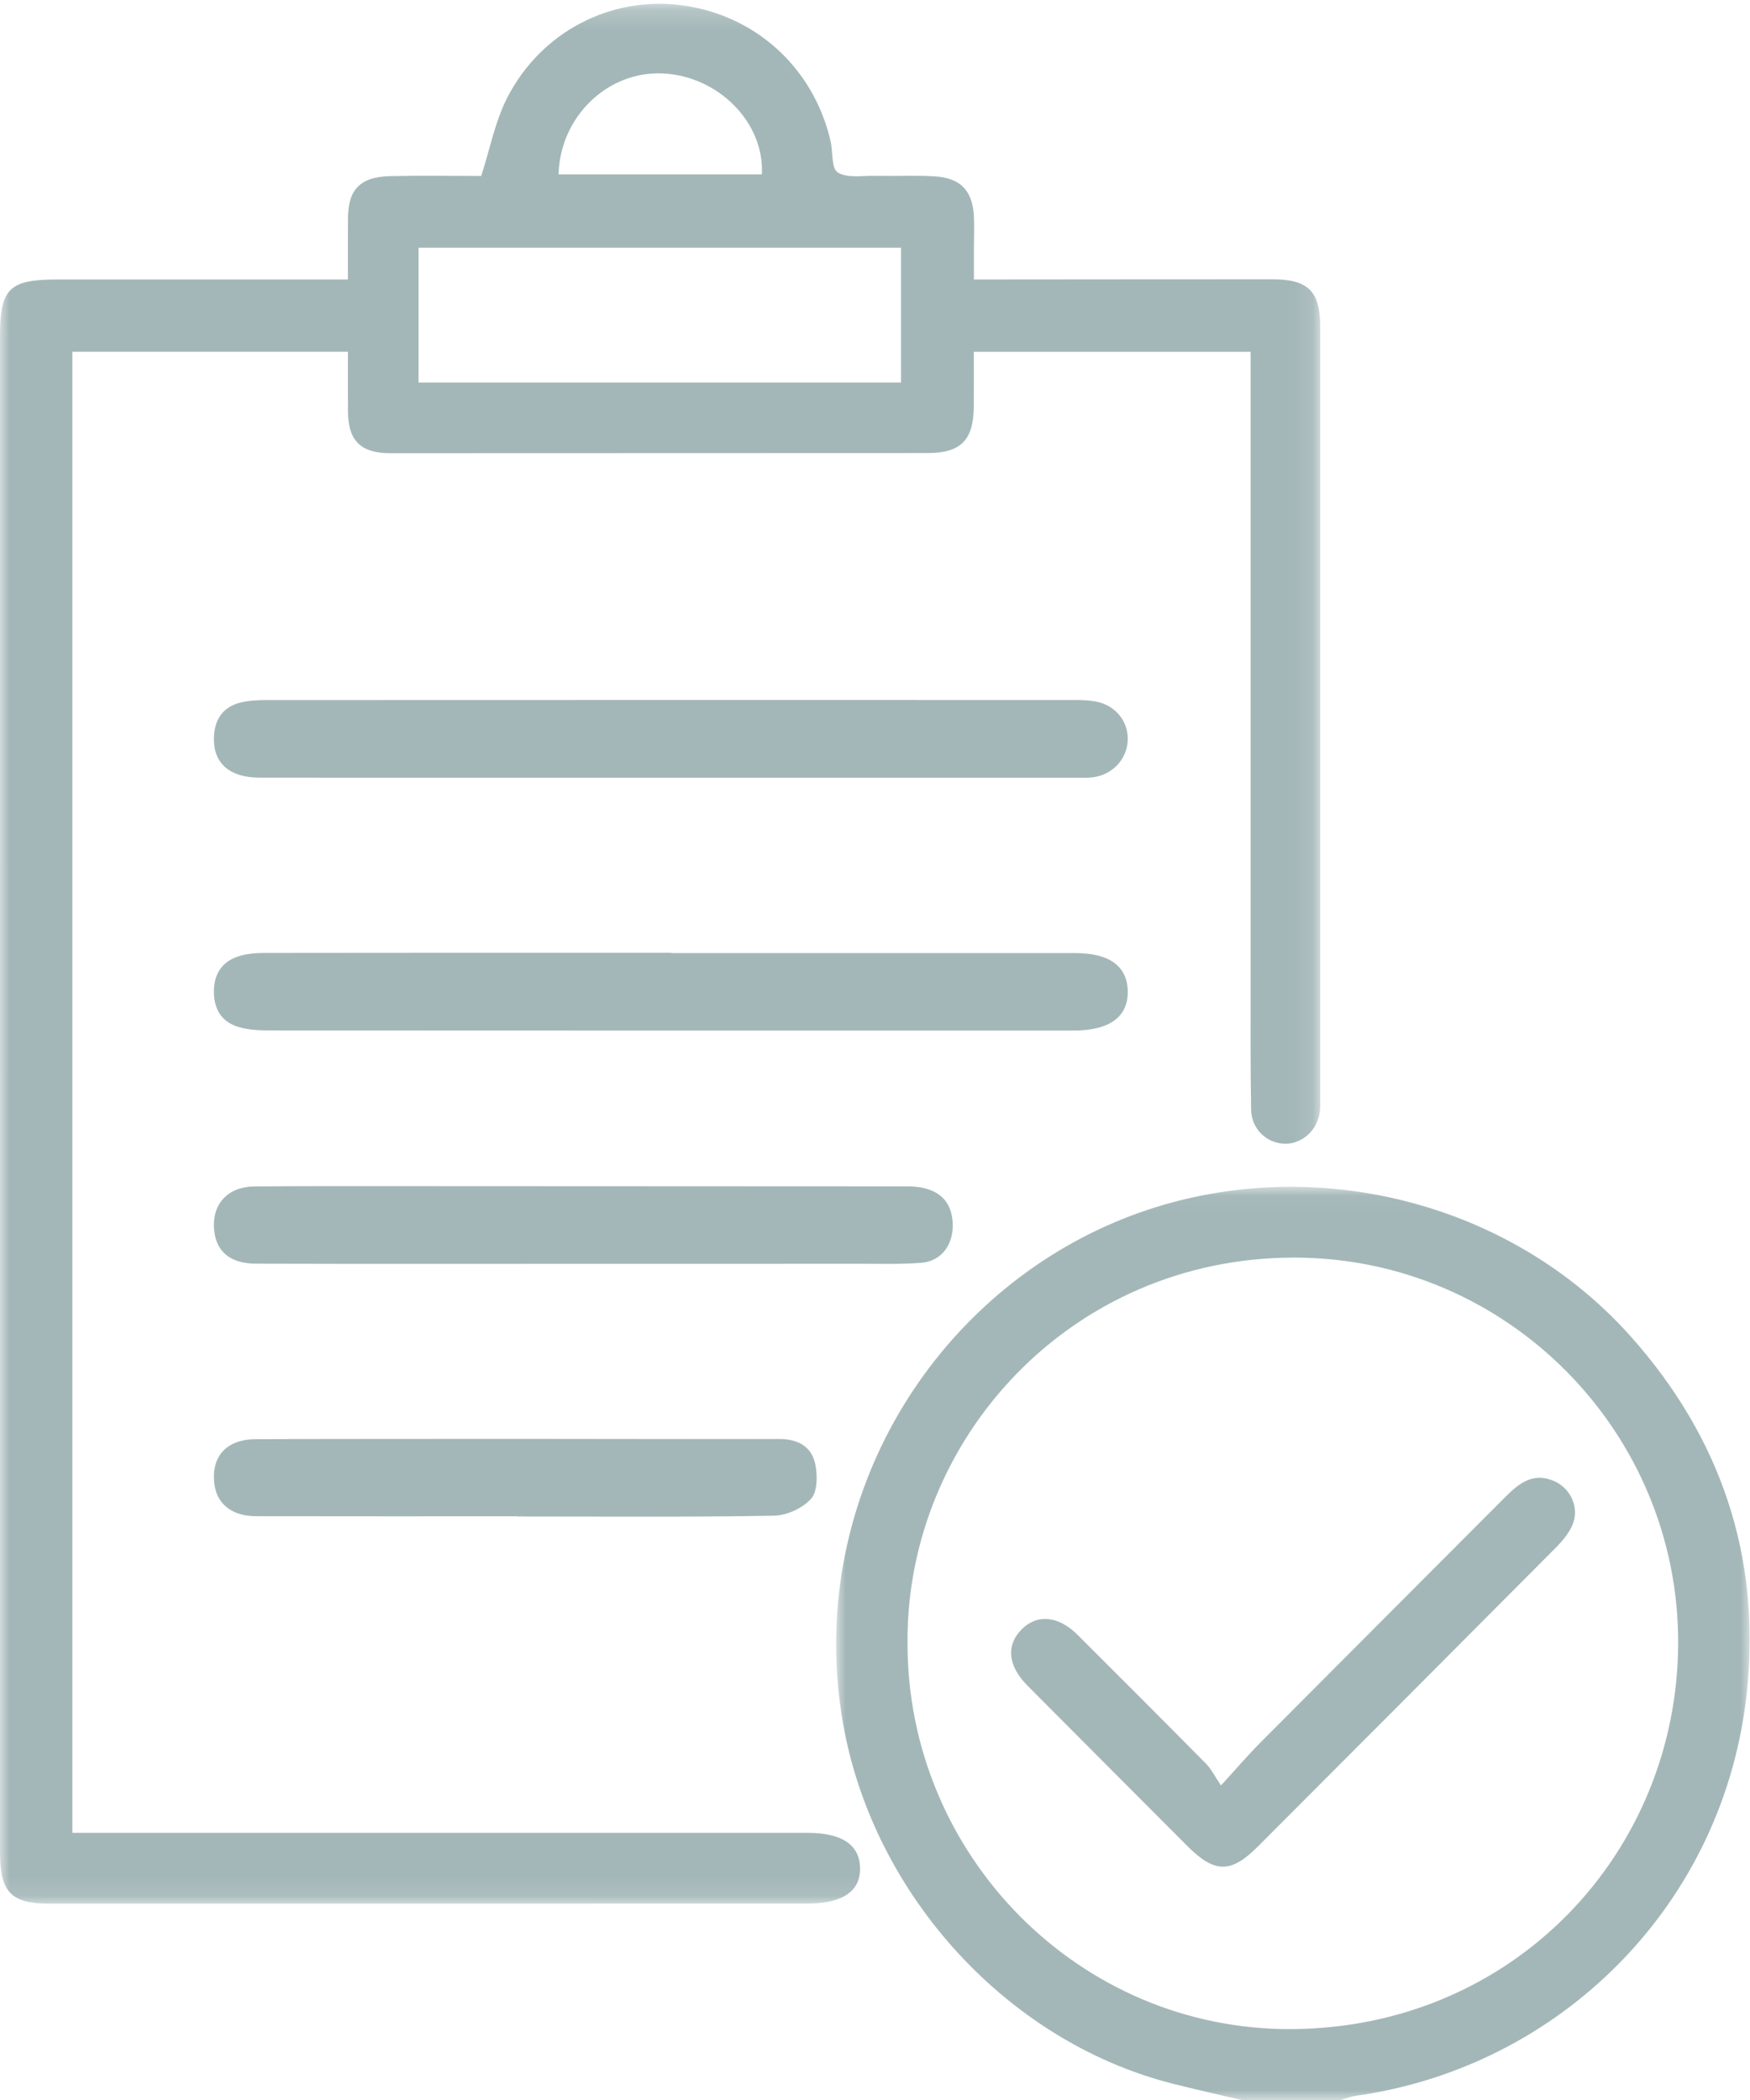
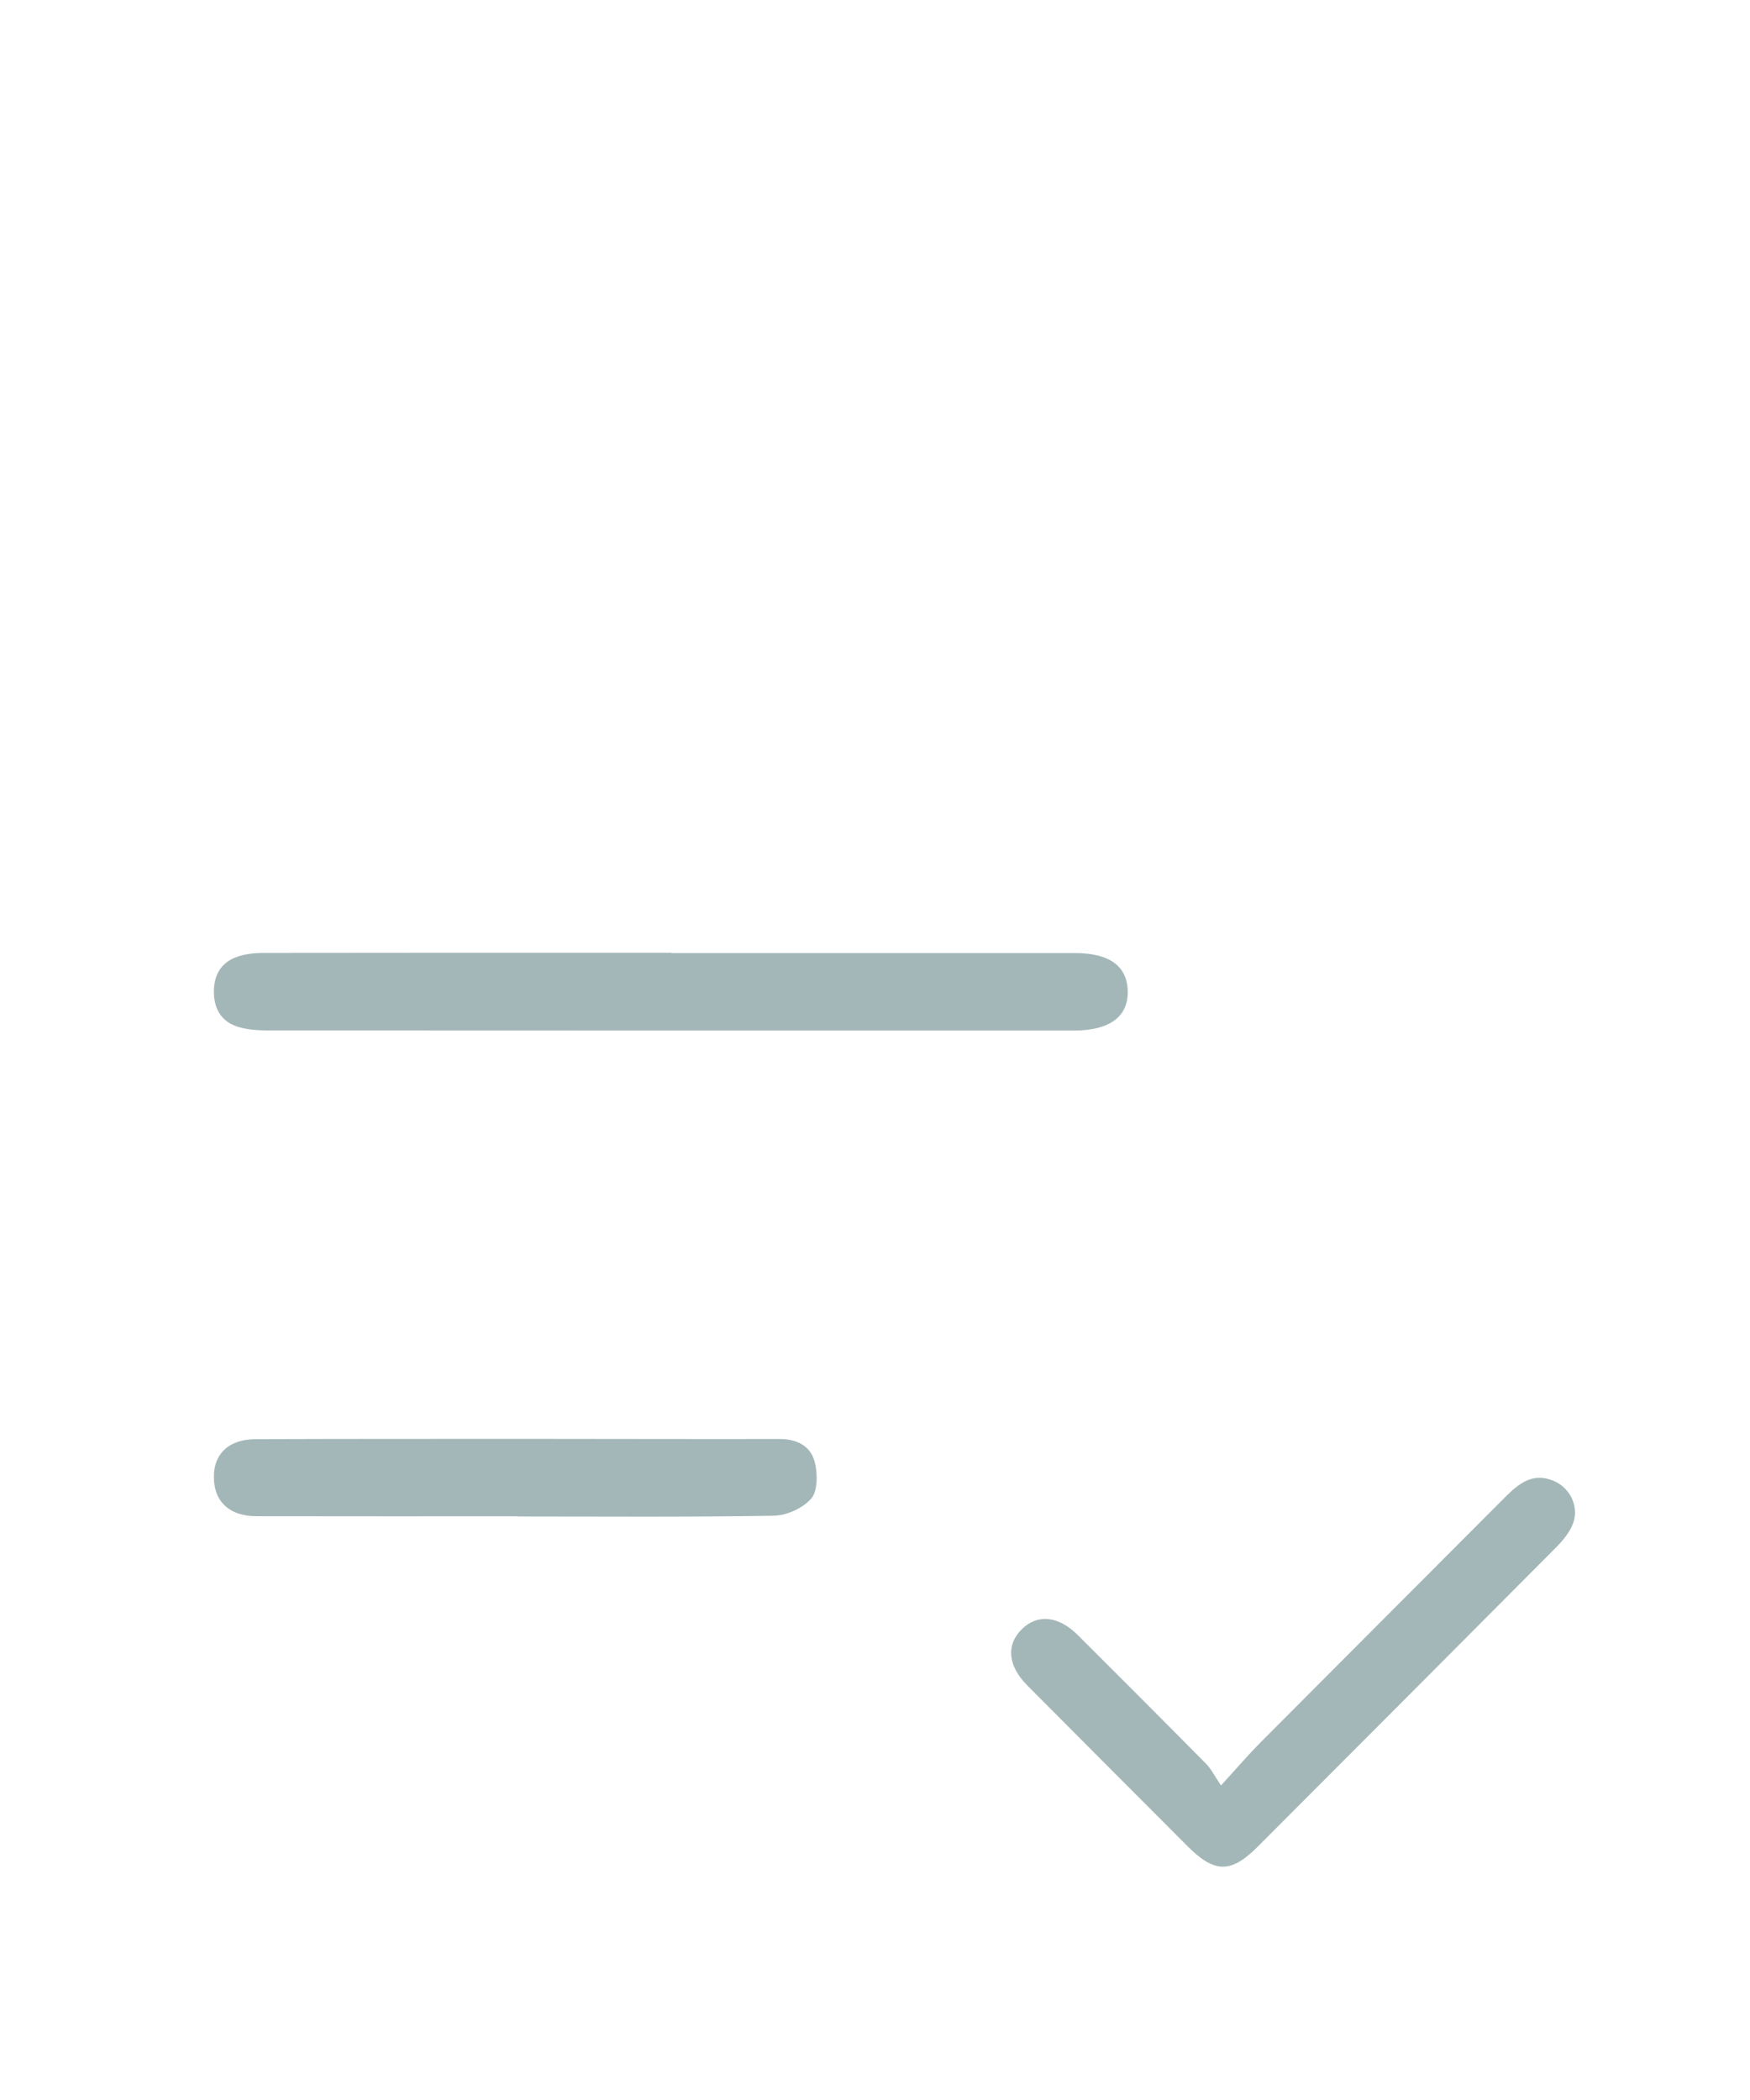
<svg xmlns="http://www.w3.org/2000/svg" xmlns:xlink="http://www.w3.org/1999/xlink" width="90px" height="108px" viewBox="0 0 90 108" version="1.1">
  <title>Group 17</title>
  <desc>Created with Sketch.</desc>
  <defs>
-     <polygon id="path-1" points="0.003 0.036 46.984 0.036 46.984 47 0.003 47" />
    <polygon id="path-3" points="0 0.194 67.899 0.194 67.899 97.902 0 97.902" />
  </defs>
  <g id="Page-1" stroke="none" stroke-width="1" fill="none" fill-rule="evenodd">
    <g id="Over-ons" transform="translate(-959, -1011)">
      <g id="Group-17" transform="translate(959, 1011)">
        <g id="Group-3" transform="translate(43, 61)">
          <mask id="mask-2" fill="white">
            <use xlink:href="#path-1" />
          </mask>
          <g id="Clip-2" />
-           <path d="M3.672,23.478 C3.648,34.406 12.5,43.423 23.447,43.353 C34.844,43.279 43.253,34.292 43.305,23.548 C43.358,12.63 34.478,3.653 23.517,3.677 C12.058,3.702 3.609,13.007 3.672,23.478 Z M20.858,47 C19.674,46.721 18.486,46.46 17.308,46.161 C8.587,43.946 1.671,36.115 0.288,27.226 C-1.407,16.337 4.626,6.229 13.865,2.062 C22.99,-2.055 34.17,0.24 40.845,7.707 C45.493,12.907 47.548,19.015 46.852,25.9 C45.733,36.98 37.196,45.316 26.738,46.782 C26.467,46.821 26.205,46.926 25.939,47 L20.858,47 Z" id="Fill-1" fill="#A4B7B8" mask="url(#mask-2)" />
        </g>
        <g id="Group-6">
          <mask id="mask-4" fill="white">
            <use xlink:href="#path-3" />
          </mask>
          <g id="Clip-5" />
-           <path d="M28.726,8.968 L39.181,8.968 C39.321,6.297 36.938,3.909 34.082,3.777 C31.263,3.646 28.805,5.985 28.726,8.968 Z M21.525,19.672 L46.339,19.672 L46.339,12.74 L21.525,12.74 L21.525,19.672 Z M17.894,14.373 C17.894,13.215 17.888,12.213 17.896,11.211 C17.908,9.734 18.53,9.093 20.077,9.058 C21.675,9.022 23.274,9.05 24.748,9.05 C25.204,7.635 25.462,6.253 26.074,5.049 C27.811,1.635 31.403,-0.207 35.047,0.269 C38.843,0.764 41.83,3.475 42.711,7.236 C42.843,7.799 42.749,8.659 43.084,8.869 C43.57,9.174 44.351,9.03 45.007,9.043 C46.018,9.063 47.032,9.012 48.04,9.067 C49.409,9.142 50.035,9.814 50.09,11.183 C50.111,11.702 50.089,12.223 50.088,12.743 C50.087,13.252 50.088,13.762 50.088,14.373 C50.569,14.373 50.944,14.374 51.318,14.373 C56.024,14.37 60.731,14.363 65.438,14.364 C67.275,14.365 67.896,14.98 67.896,16.791 C67.898,30.001 67.897,43.21 67.896,56.42 C67.896,56.663 67.908,56.908 67.881,57.148 C67.771,58.115 66.968,58.846 66.061,58.82 C65.137,58.794 64.361,58.063 64.343,57.068 C64.303,54.85 64.318,52.63 64.317,50.412 C64.316,39.975 64.317,29.539 64.317,19.103 L64.317,18.094 L50.083,18.094 C50.083,19.046 50.089,19.974 50.081,20.901 C50.066,22.644 49.418,23.299 47.695,23.3 C38.49,23.306 29.285,23.309 20.081,23.309 C18.557,23.309 17.909,22.672 17.896,21.183 C17.888,20.182 17.894,19.18 17.894,18.091 L3.721,18.091 L3.721,94.261 L4.928,94.261 C17.131,94.261 29.334,94.26 41.536,94.261 C43.285,94.261 44.198,94.867 44.232,96.045 C44.267,97.261 43.338,97.898 41.509,97.899 C28.505,97.901 15.5,97.902 2.495,97.901 C0.581,97.901 0.002,97.297 0.001,95.294 C-0.001,79.726 0,64.158 0,48.591 C0,38.155 -0,27.719 0.001,17.282 C0.001,14.842 0.476,14.374 2.937,14.374 C7.504,14.373 12.072,14.373 16.639,14.373 L17.894,14.373 Z" id="Fill-4" fill="#A4B7B8" mask="url(#mask-4)" />
        </g>
        <path d="M34.526,49.014 C41.443,49.014 48.36,49.013 55.277,49.014 C57.052,49.015 57.971,49.679 57.999,50.972 C58.028,52.288 57.064,52.999 55.234,52.999 C41.4,53 27.567,53.002 13.733,52.993 C13.245,52.992 12.739,52.955 12.272,52.819 C11.481,52.587 11.029,52.002 11.001,51.091 C10.973,50.14 11.383,49.484 12.214,49.199 C12.64,49.053 13.112,49.009 13.564,49.008 C20.551,48.997 27.539,49 34.526,49 L34.526,49.014 Z" id="Fill-7" fill="#A4B7B8" />
-         <path d="M34.524,39.996 C27.467,39.996 20.41,39.999 13.353,39.994 C11.839,39.993 10.999,39.28 11,38.02 C11.001,37.01 11.466,36.353 12.372,36.13 C12.813,36.022 13.281,36.005 13.736,36.005 C27.568,35.999 41.401,35.999 55.233,36.002 C55.584,36.002 55.94,36.01 56.287,36.065 C57.317,36.229 58.02,37.051 58,38.033 C57.979,39.014 57.238,39.836 56.224,39.973 C55.911,40.015 55.59,39.996 55.273,39.996 C48.357,39.996 41.44,39.996 34.524,39.996" id="Fill-9" fill="#A4B7B8" />
-         <path d="M30.018,64.997 C24.403,64.997 18.787,65.007 13.172,64.99 C11.847,64.986 11.133,64.379 11.016,63.291 C10.873,61.953 11.688,61.031 13.086,61.018 C15.487,60.994 17.889,61.001 20.29,61.001 C29.084,61.003 37.878,61.007 46.672,61.013 C48.103,61.015 48.893,61.63 48.99,62.792 C49.087,63.947 48.457,64.855 47.391,64.943 C46.408,65.024 45.416,64.994 44.427,64.995 C39.624,64.999 34.821,64.996 30.018,64.997" id="Fill-11" fill="#A4B7B8" />
        <path d="M26.591,77.981 C22.121,77.981 17.652,77.986 13.183,77.977 C11.898,77.975 11.116,77.325 11.013,76.23 C10.886,74.866 11.676,74.019 13.162,74.014 C18.136,73.997 23.11,74 28.084,74 C32.084,74.001 36.085,74.015 40.086,74.006 C40.928,74.004 41.66,74.319 41.894,75.162 C42.057,75.75 42.055,76.687 41.726,77.064 C41.279,77.575 40.452,77.941 39.782,77.952 C35.386,78.028 30.988,77.991 26.591,77.991 L26.591,77.981 Z" id="Fill-13" fill="#A4B7B8" />
        <path d="M62.794,91.822 C63.63,90.909 64.205,90.236 64.827,89.611 C69.02,85.396 73.224,81.192 77.422,76.982 C78.125,76.277 78.865,75.696 79.939,76.176 C80.82,76.57 81.253,77.604 80.846,78.479 C80.658,78.884 80.352,79.254 80.034,79.574 C74.919,84.718 69.794,89.854 64.668,94.986 C63.308,96.348 62.462,96.338 61.08,94.955 C58.329,92.201 55.581,89.444 52.836,86.684 C51.832,85.674 51.73,84.609 52.542,83.795 C53.345,82.992 54.433,83.094 55.429,84.088 C57.634,86.288 59.836,88.49 62.024,90.706 C62.293,90.979 62.469,91.344 62.794,91.822" id="Fill-15" fill="#A4B7B8" />
      </g>
    </g>
  </g>
</svg>